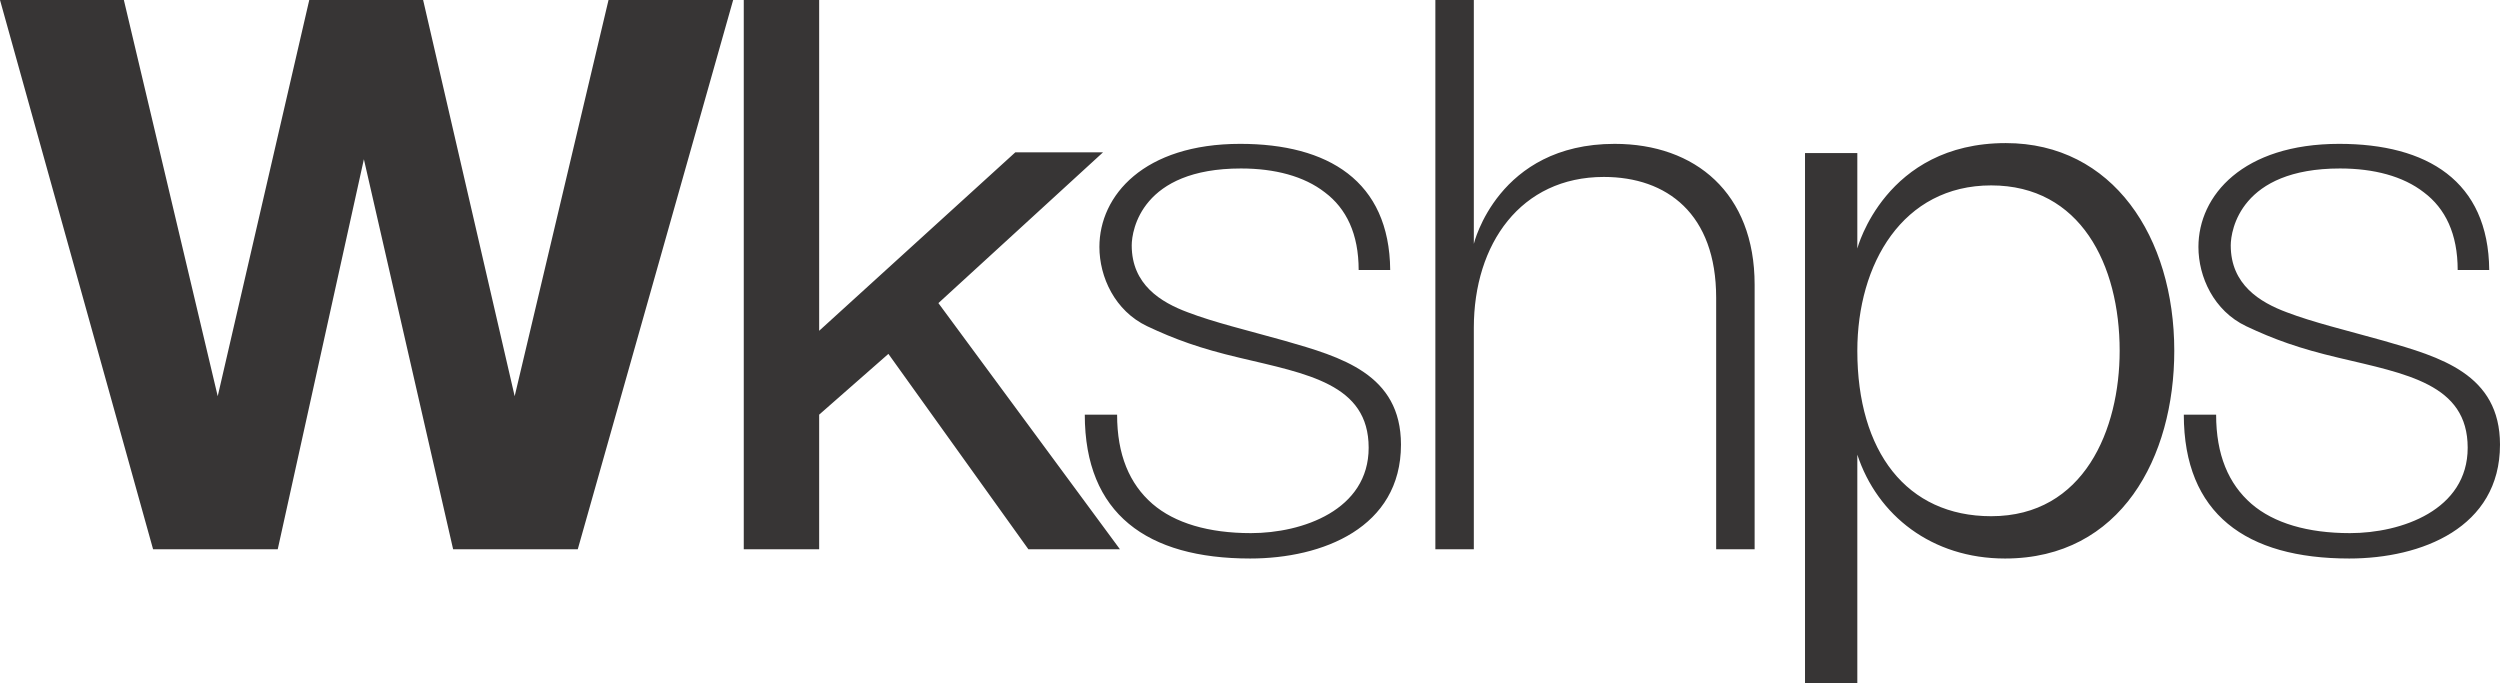
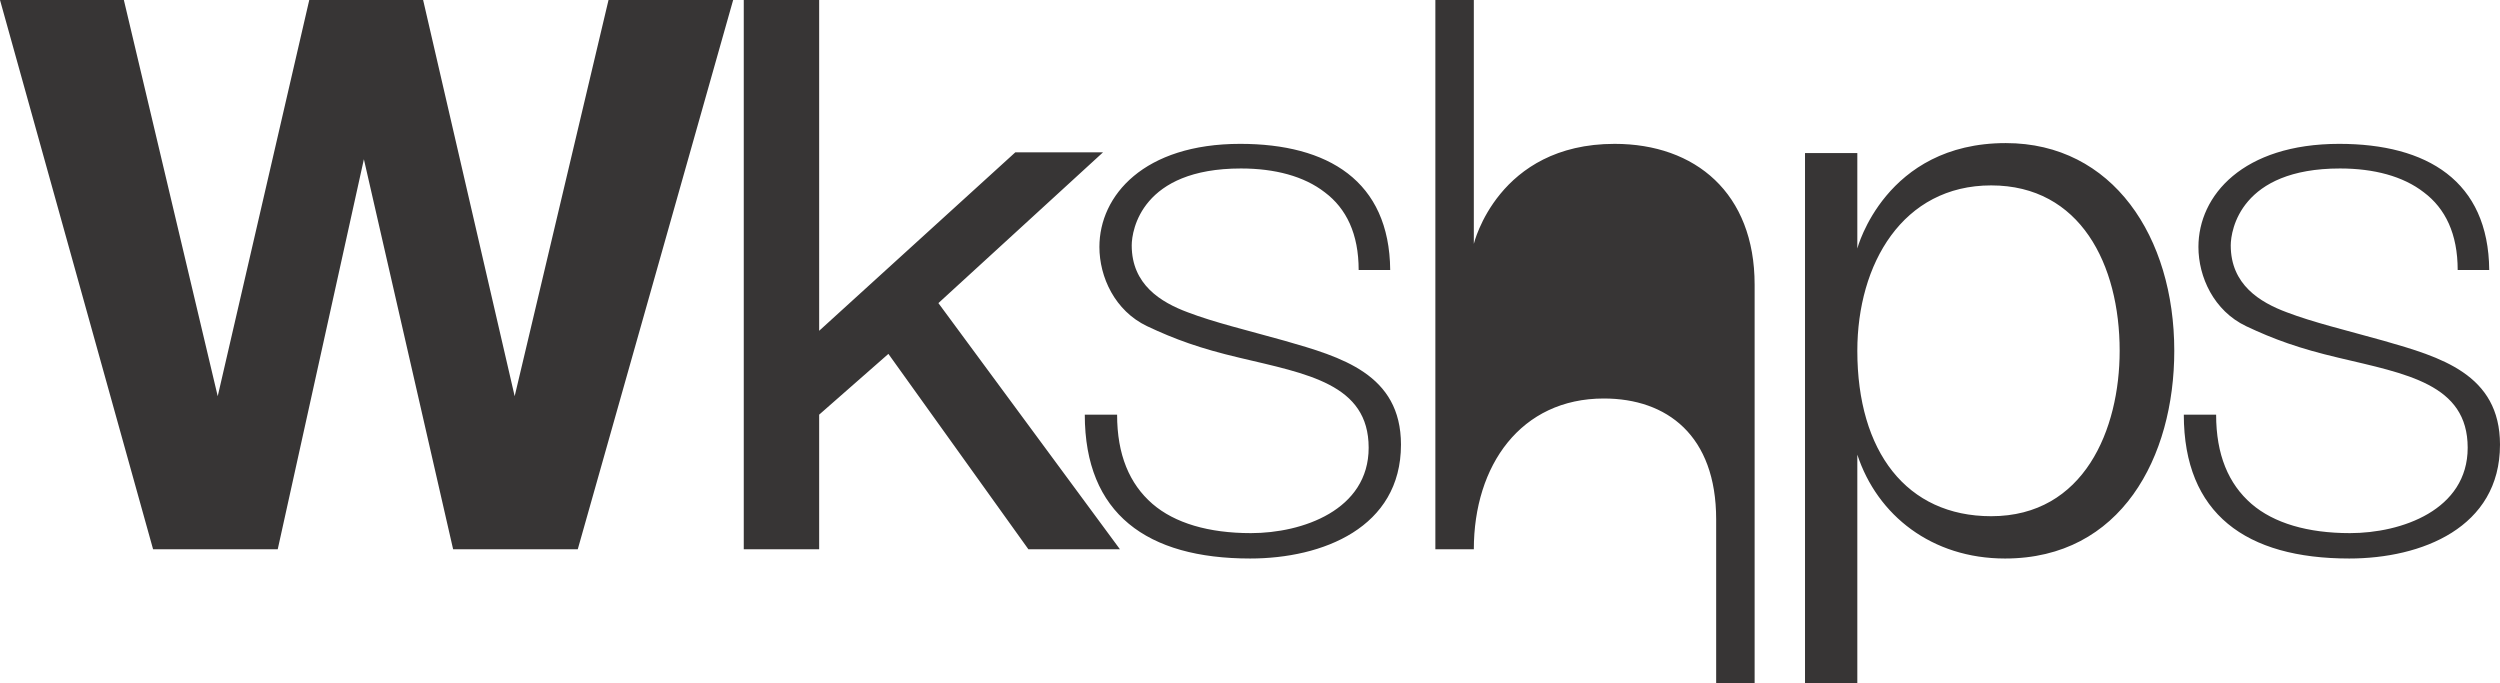
<svg xmlns="http://www.w3.org/2000/svg" viewBox="0 0 3600 983.731" id="Layer_1">
  <defs>
    <style>
      .cls-1 {
        fill: #373535;
      }
    </style>
  </defs>
-   <path d="M3600,640.311c0-101.918-86.409-126.291-167.278-149.554-55.392-15.51-101.918-26.587-139.583-40.99-38.773-14.4-80.87-39.88-80.87-96.377,0-22.158,14.4-110.782,157.308-110.782,48.743,0,90.84,11.078,120.749,34.341,31.019,23.266,48.743,59.821,48.743,111.889h45.421c-1.107-128.506-89.733-181.681-216.022-181.681-138.476,0-202.729,74.223-202.729,148.447,0,43.204,22.156,91.948,68.685,114.103,39.88,18.834,76.438,32.126,132.937,45.421,97.487,23.263,186.11,37.665,186.11,129.613,0,89.73-95.272,122.964-169.493,122.964-60.931,0-109.674-14.4-141.801-42.094-33.234-28.805-50.958-70.902-50.958-128.506h-46.529c0,142.905,89.733,207.158,238.177,207.158,104.135,0,217.132-44.312,217.132-163.954M3052.31,505.159c0,112.996-50.96,238.177-185.005,238.177-121.857,0-192.758-93.055-192.758-238.177,0-125.181,65.363-238.177,192.758-238.177,128.506,0,185.005,114.103,185.005,238.177M3130.962,505.159c0-163.956-88.623-299.108-242.609-299.108-173.924,0-213.807,151.769-213.807,151.769v-137.366h-75.331v763.278h75.331v-329.02c28.805,87.518,107.457,149.554,212.7,149.554,167.278,0,243.716-146.23,243.716-299.106M2526.662,790.973v-381.085c0-131.828-85.301-202.729-201.619-202.729-168.385,0-202.729,144.015-202.729,144.015V0h-55.389v790.973h55.389v-319.047c0-120.752,67.577-217.131,187.22-217.131,90.84,0,161.739,53.175,161.739,173.927v362.251h55.389ZM2017.409,640.311c0-101.918-86.409-126.291-167.278-149.554-55.39-15.51-101.918-26.587-139.584-40.99-38.773-14.4-80.87-39.88-80.87-96.377,0-22.158,14.402-110.782,157.308-110.782,48.743,0,90.84,11.078,120.749,34.341,31.019,23.266,48.743,59.821,48.743,111.889h45.421c-1.107-128.506-89.733-181.681-216.021-181.681-138.476,0-202.729,74.223-202.729,148.447,0,43.204,22.156,91.948,68.685,114.103,39.88,18.834,76.438,32.126,132.937,45.421,97.487,23.263,186.11,37.665,186.11,129.613,0,89.73-95.272,122.964-169.493,122.964-60.931,0-109.674-14.4-141.801-42.094-33.234-28.805-50.958-70.902-50.958-128.506h-46.529c0,142.905,89.733,207.158,238.18,207.158,104.133,0,217.129-44.312,217.129-163.954M1612.738,790.973l-261.443-354.498,237.07-217.129h-126.289l-282.489,257.009V0h-108.567v790.973h108.567v-193.866l99.701-87.516,201.619,281.382h131.83ZM1055.738,0h-179.464l-135.152,570.519L609.292,0h-163.954l-131.83,570.519L178.356,0H0l220.453,790.973h179.464l124.074-561.656,128.506,561.656h179.464L1055.738,0Z" class="cls-1" />
+   <path d="M3600,640.311c0-101.918-86.409-126.291-167.278-149.554-55.392-15.51-101.918-26.587-139.583-40.99-38.773-14.4-80.87-39.88-80.87-96.377,0-22.158,14.4-110.782,157.308-110.782,48.743,0,90.84,11.078,120.749,34.341,31.019,23.266,48.743,59.821,48.743,111.889h45.421c-1.107-128.506-89.733-181.681-216.022-181.681-138.476,0-202.729,74.223-202.729,148.447,0,43.204,22.156,91.948,68.685,114.103,39.88,18.834,76.438,32.126,132.937,45.421,97.487,23.263,186.11,37.665,186.11,129.613,0,89.73-95.272,122.964-169.493,122.964-60.931,0-109.674-14.4-141.801-42.094-33.234-28.805-50.958-70.902-50.958-128.506h-46.529c0,142.905,89.733,207.158,238.177,207.158,104.135,0,217.132-44.312,217.132-163.954M3052.31,505.159c0,112.996-50.96,238.177-185.005,238.177-121.857,0-192.758-93.055-192.758-238.177,0-125.181,65.363-238.177,192.758-238.177,128.506,0,185.005,114.103,185.005,238.177M3130.962,505.159c0-163.956-88.623-299.108-242.609-299.108-173.924,0-213.807,151.769-213.807,151.769v-137.366h-75.331v763.278h75.331v-329.02c28.805,87.518,107.457,149.554,212.7,149.554,167.278,0,243.716-146.23,243.716-299.106M2526.662,790.973v-381.085c0-131.828-85.301-202.729-201.619-202.729-168.385,0-202.729,144.015-202.729,144.015V0h-55.389v790.973h55.389c0-120.752,67.577-217.131,187.22-217.131,90.84,0,161.739,53.175,161.739,173.927v362.251h55.389ZM2017.409,640.311c0-101.918-86.409-126.291-167.278-149.554-55.39-15.51-101.918-26.587-139.584-40.99-38.773-14.4-80.87-39.88-80.87-96.377,0-22.158,14.402-110.782,157.308-110.782,48.743,0,90.84,11.078,120.749,34.341,31.019,23.266,48.743,59.821,48.743,111.889h45.421c-1.107-128.506-89.733-181.681-216.021-181.681-138.476,0-202.729,74.223-202.729,148.447,0,43.204,22.156,91.948,68.685,114.103,39.88,18.834,76.438,32.126,132.937,45.421,97.487,23.263,186.11,37.665,186.11,129.613,0,89.73-95.272,122.964-169.493,122.964-60.931,0-109.674-14.4-141.801-42.094-33.234-28.805-50.958-70.902-50.958-128.506h-46.529c0,142.905,89.733,207.158,238.18,207.158,104.133,0,217.129-44.312,217.129-163.954M1612.738,790.973l-261.443-354.498,237.07-217.129h-126.289l-282.489,257.009V0h-108.567v790.973h108.567v-193.866l99.701-87.516,201.619,281.382h131.83ZM1055.738,0h-179.464l-135.152,570.519L609.292,0h-163.954l-131.83,570.519L178.356,0H0l220.453,790.973h179.464l124.074-561.656,128.506,561.656h179.464L1055.738,0Z" class="cls-1" />
</svg>